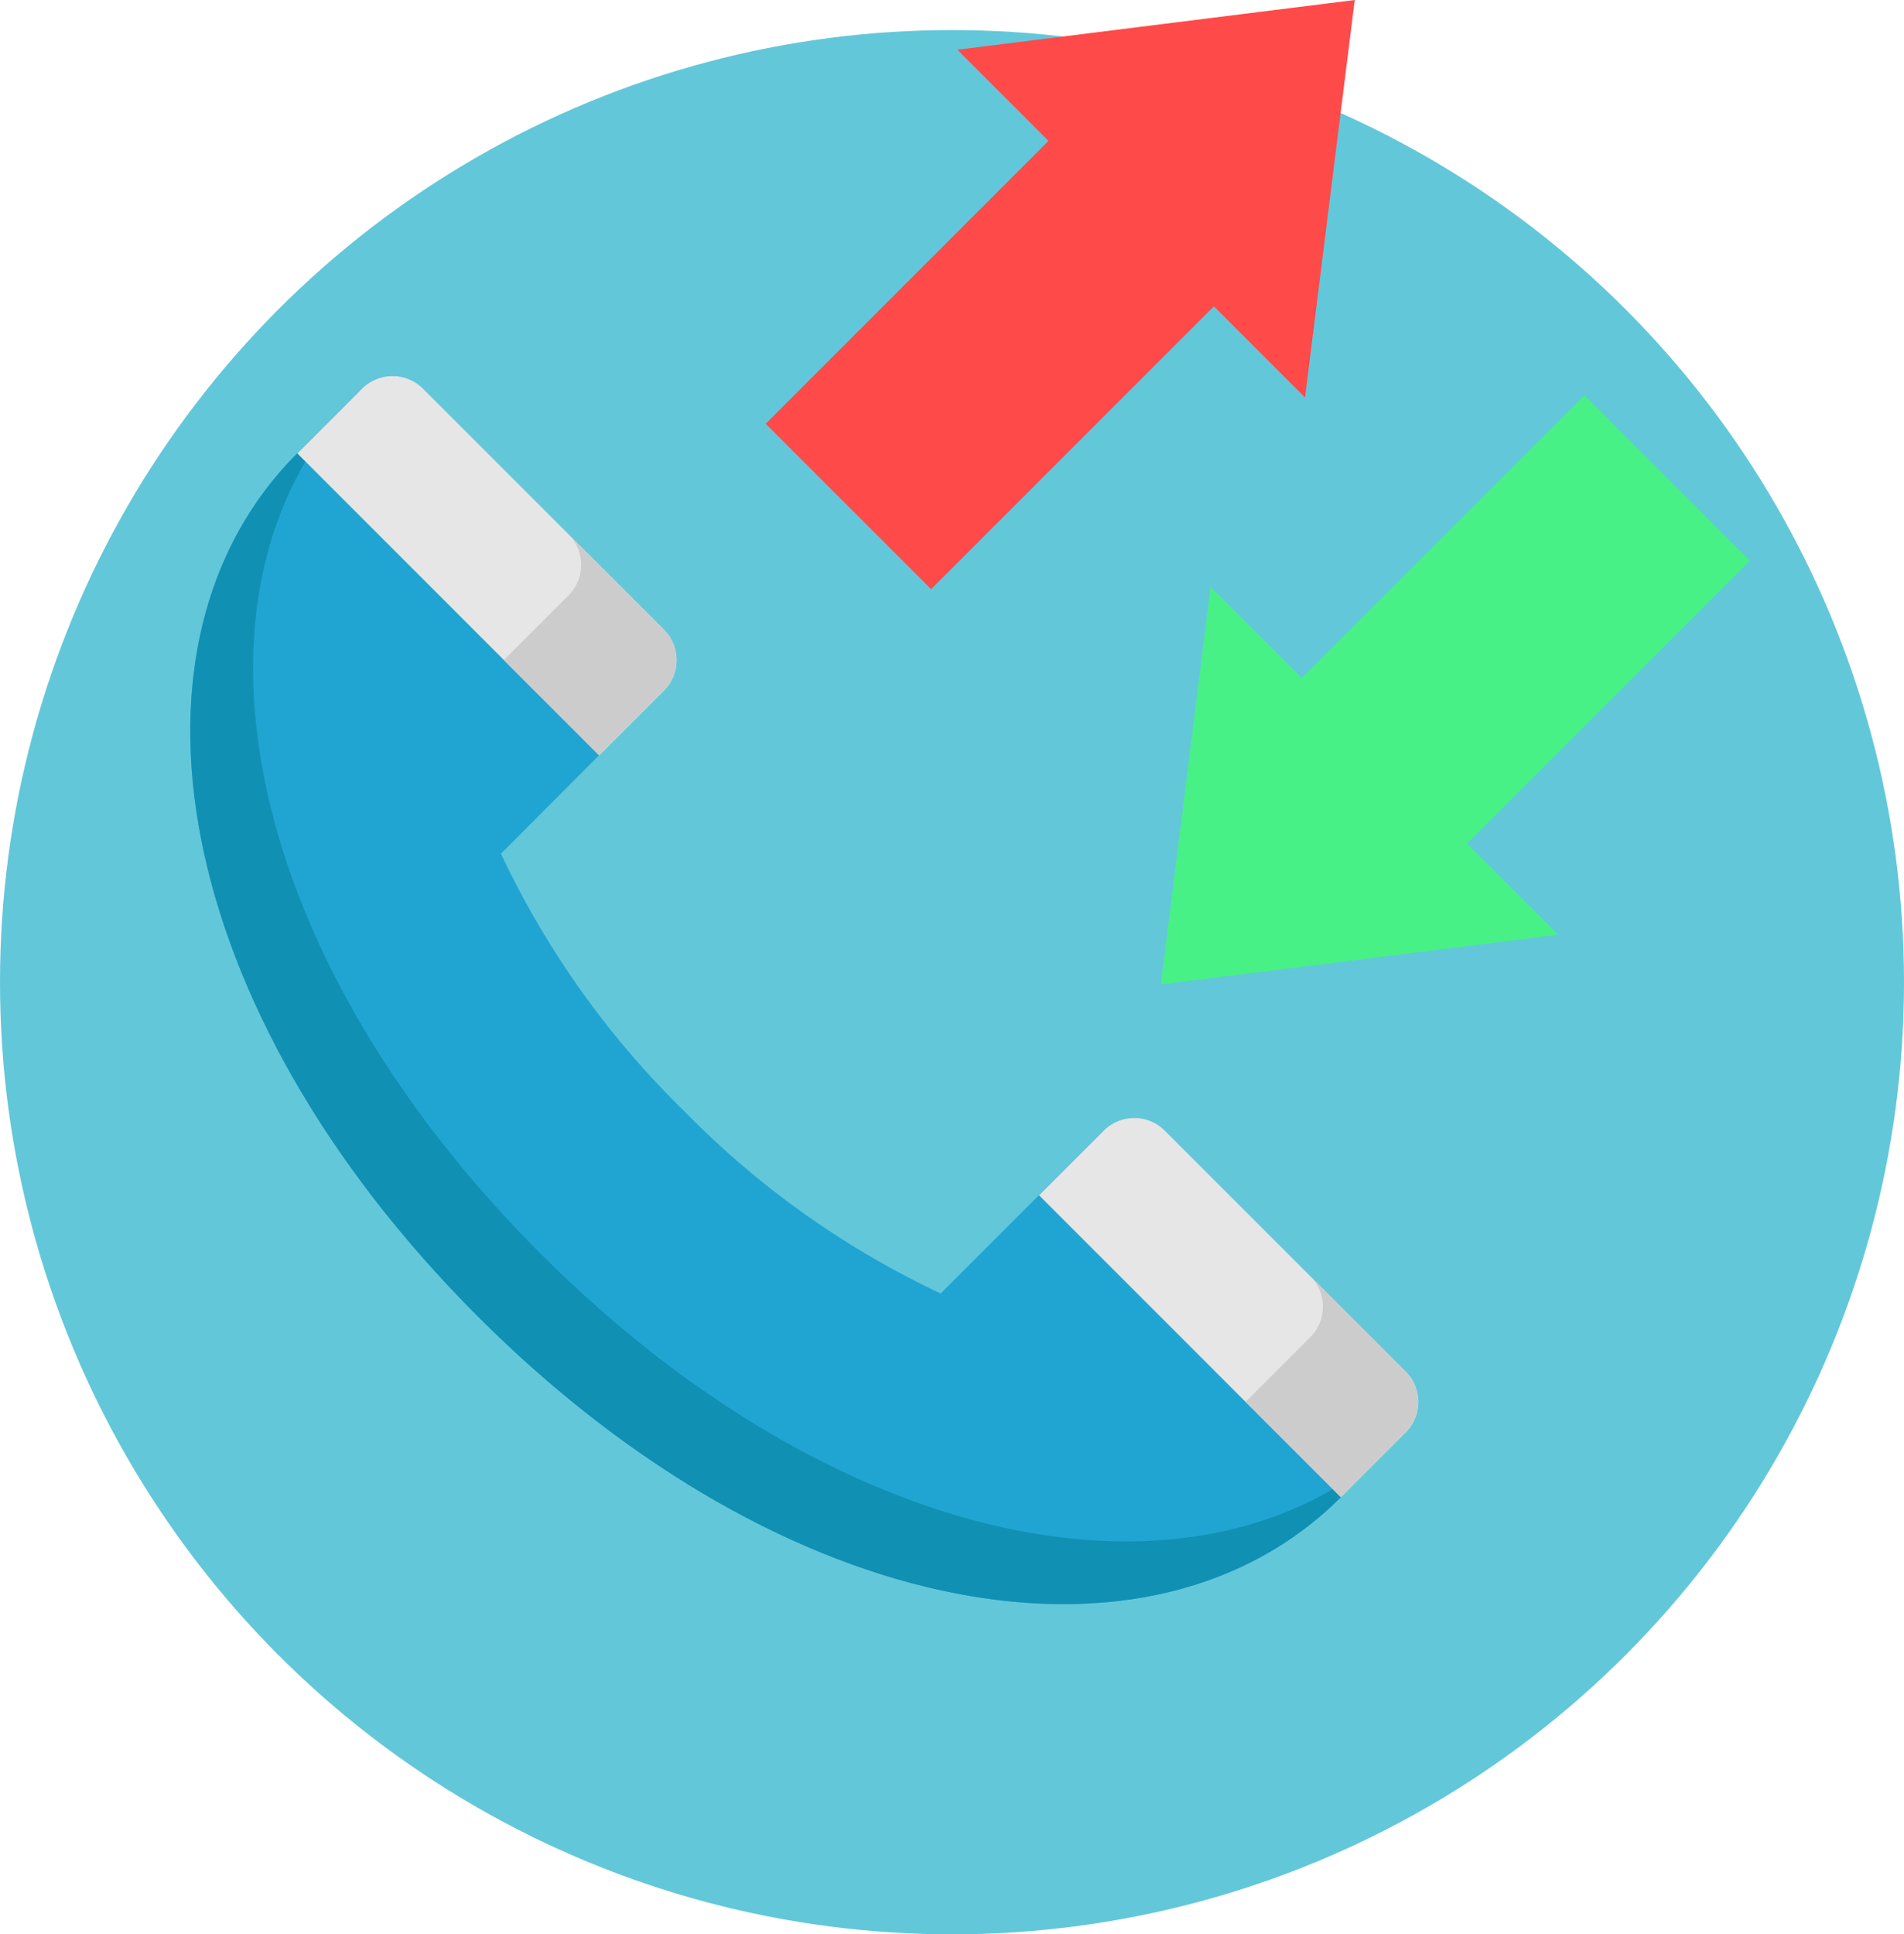
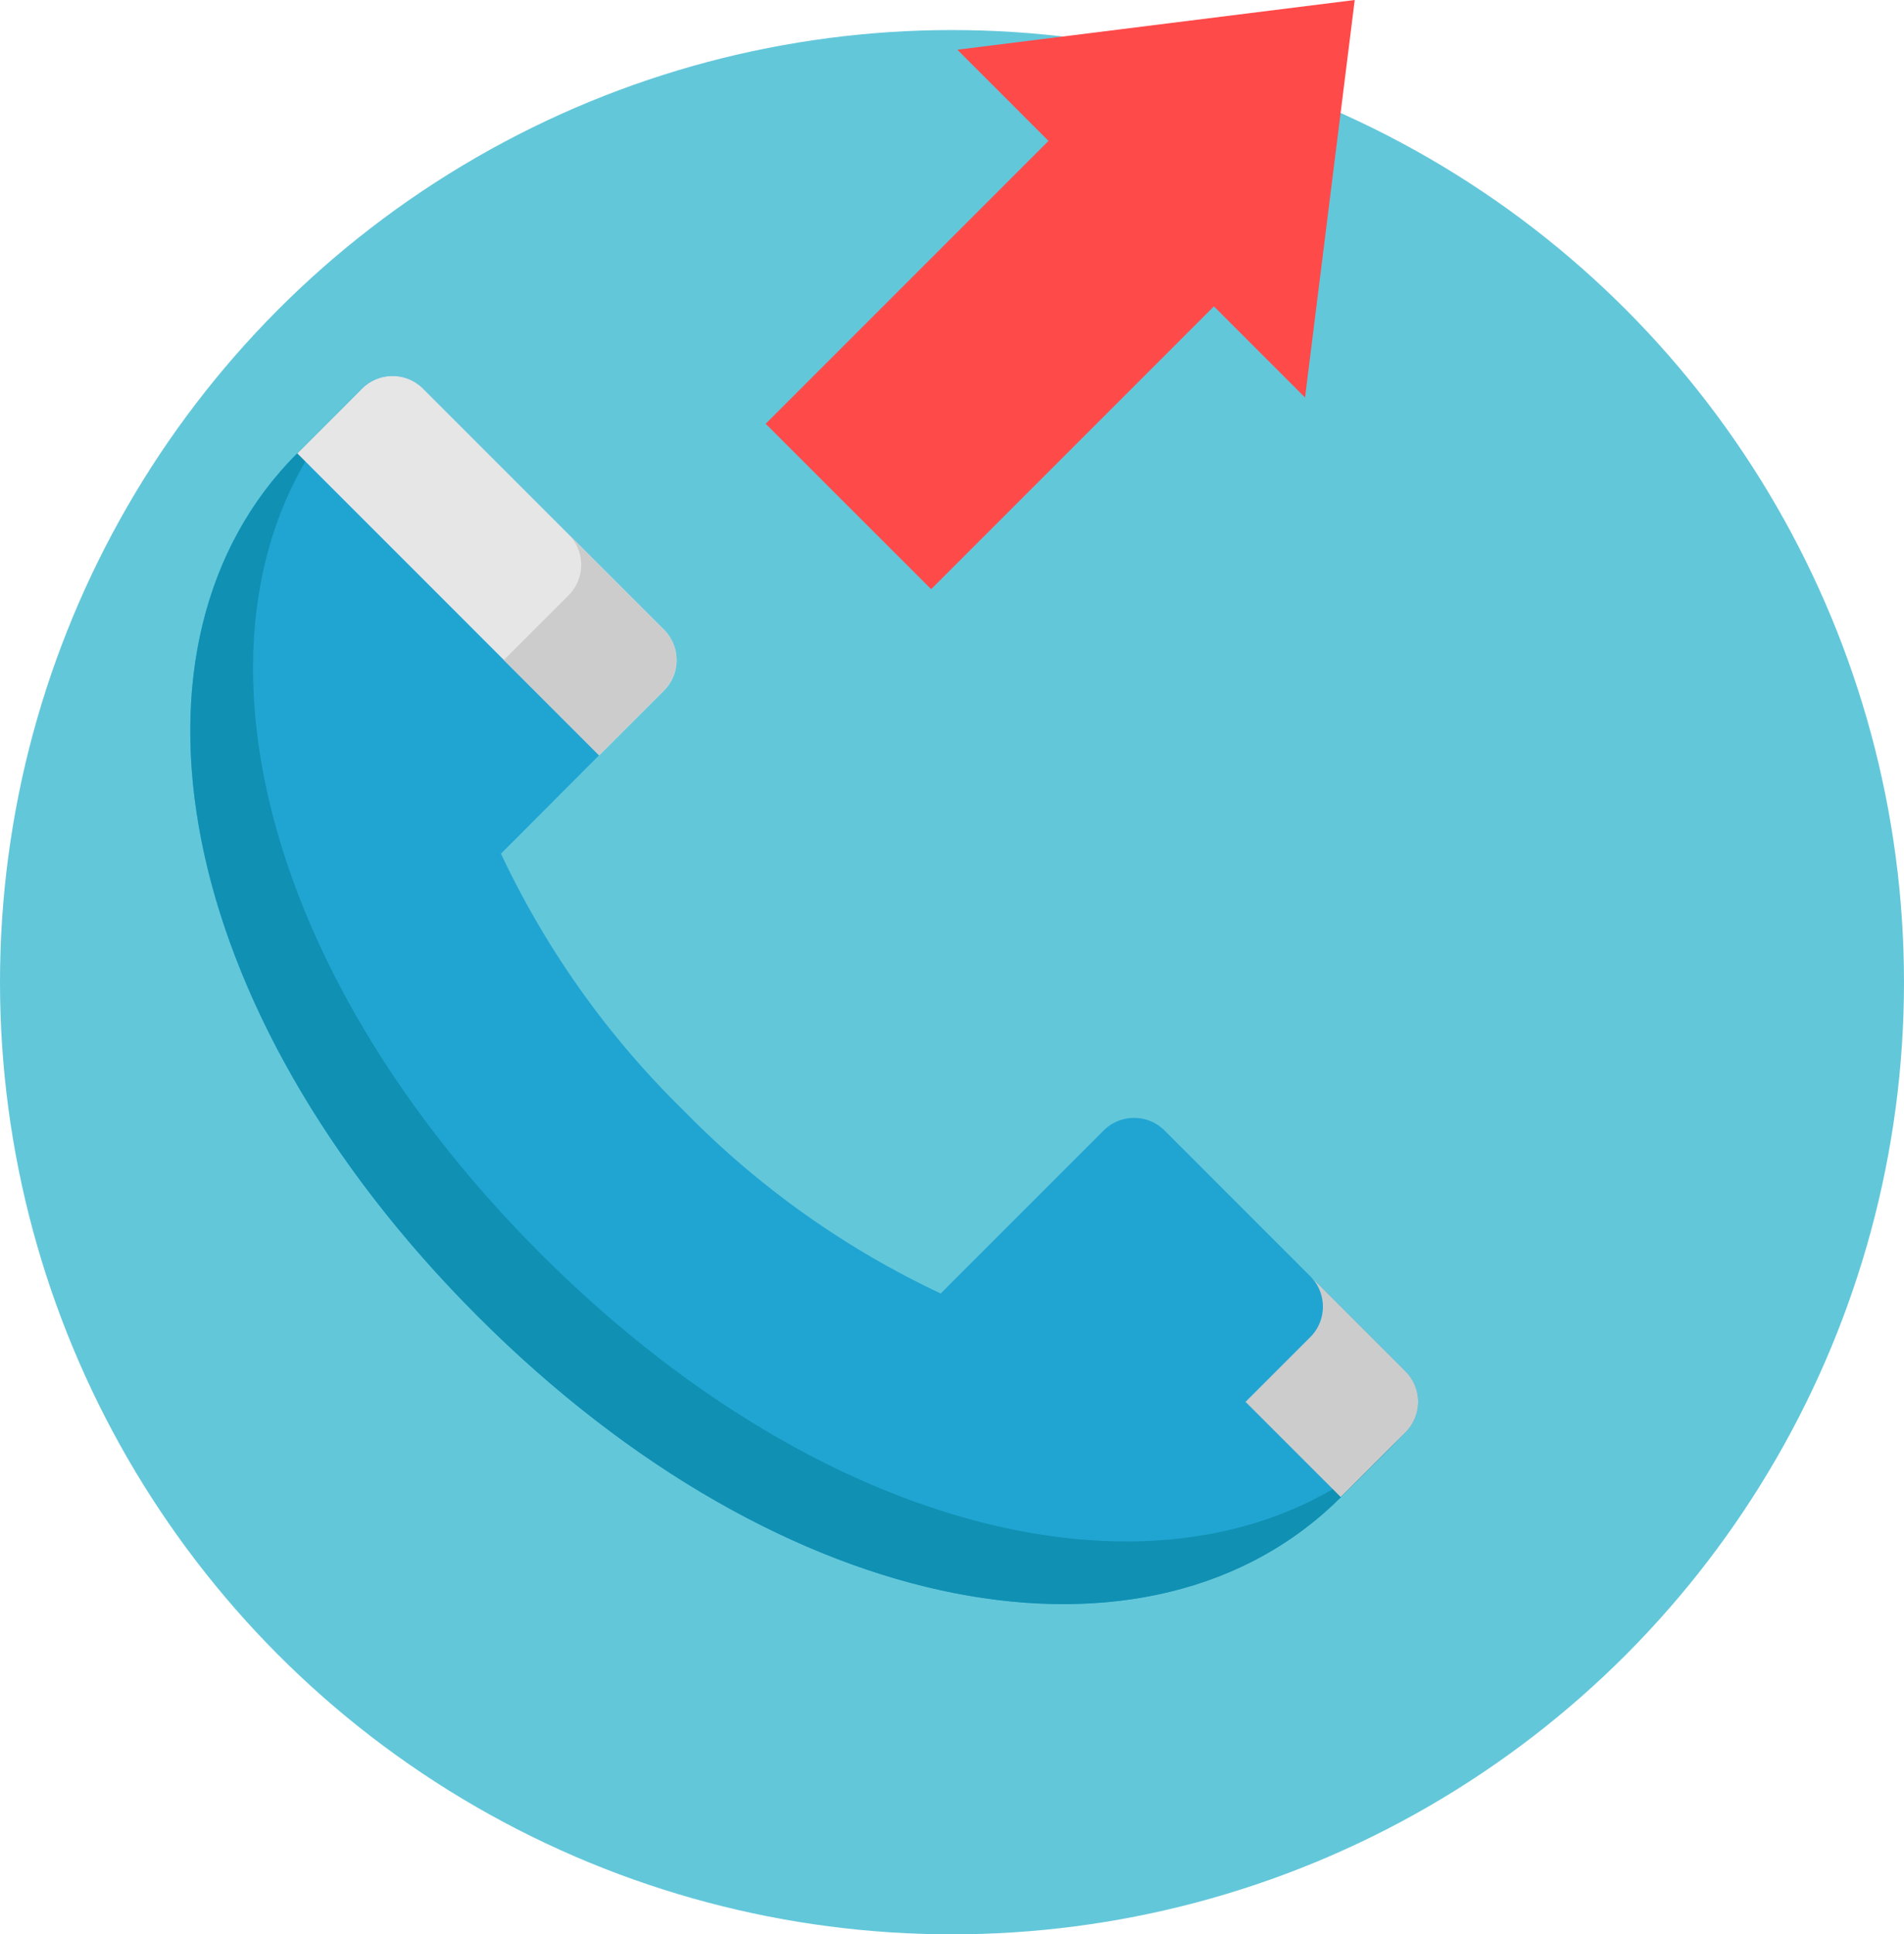
<svg xmlns="http://www.w3.org/2000/svg" width="50" height="50.789" viewBox="0 0 50 50.789">
  <g data-name="Group 6766" transform="translate(-1108 -257.211)">
    <circle data-name="Ellipse 590" cx="25" cy="25" r="25" transform="translate(1108 258)" style="fill:#63c7da" />
    <path data-name="Path 22013" d="M8.156 132.576a23.29 23.29 0 0 0 4.8 6.747 23.272 23.272 0 0 0 6.747 4.8l4.279-4.279a1.133 1.133 0 0 1 1.6 0l6.327 6.327a1.133 1.133 0 0 1 0 1.6l-1.7 1.7c-4.947 4.947-14.567 3.346-22.66-4.746s-9.694-17.714-4.747-22.661l1.7-1.7a1.132 1.132 0 0 1 1.6 0l6.327 6.327a1.132 1.132 0 0 1 0 1.6zm0 0" transform="translate(1113 147.05)" style="fill:#20a5d3" />
    <path data-name="Path 22014" d="M9.2 147.379c-8.093-8.093-9.694-17.714-4.747-22.66l-1.647 1.647c-4.946 4.947-3.346 14.567 4.747 22.66s17.714 9.693 22.66 4.747l1.647-1.647c-4.944 4.947-14.56 3.346-22.66-4.747zm0 0" transform="translate(1112.998 142.752)" style="fill:#1090b2" />
    <path data-name="Path 22015" d="m199.106 0-10.435 1.305 2.393 2.395-7.427 7.427 4.345 4.343 7.426-7.426 2.393 2.393zm0 0" transform="translate(944.47 257.211)" style="fill:#ff4a4a" />
-     <path data-name="Path 22016" d="m309.789 141.621 10.435-1.305-2.393-2.393 7.428-7.427-4.345-4.344-7.426 7.426-2.393-2.393zm0 0" transform="translate(828.696 141.437)" style="fill:#48f185" />
    <path data-name="Path 22017" d="m37.412 120.366 6.327 6.327a1.132 1.132 0 0 1 0 1.6l-1.7 1.7-7.929-7.929 1.7-1.7a1.132 1.132 0 0 1 1.602.002zm0 0" transform="translate(1081.697 147.051)" style="fill:#e6e6e6" />
-     <path data-name="Path 22018" d="m274.192 357.144 6.327 6.327a1.132 1.132 0 0 1 0 1.6l-1.7 1.7-7.928-7.928 1.7-1.7a1.132 1.132 0 0 1 1.601.001zm0 0" transform="translate(864.395 -70.248)" style="fill:#e6e6e6" />
    <g data-name="Group 6762">
      <path data-name="Path 22019" d="m338.517 408.906-1.7 1.7 2.5 2.5 1.7-1.7a1.132 1.132 0 0 0 0-1.6l-2.5-2.5a1.132 1.132 0 0 1 0 1.6zm0 0" transform="translate(803.892 -116.587)" style="fill:#ccc" />
      <path data-name="Path 22020" d="m101.744 172.137-1.7 1.7 2.5 2.5 1.7-1.7a1.132 1.132 0 0 0 0-1.6l-2.5-2.5a1.132 1.132 0 0 1 0 1.6zm0 0" transform="translate(1021.187 100.705)" style="fill:#ccc" />
    </g>
  </g>
</svg>